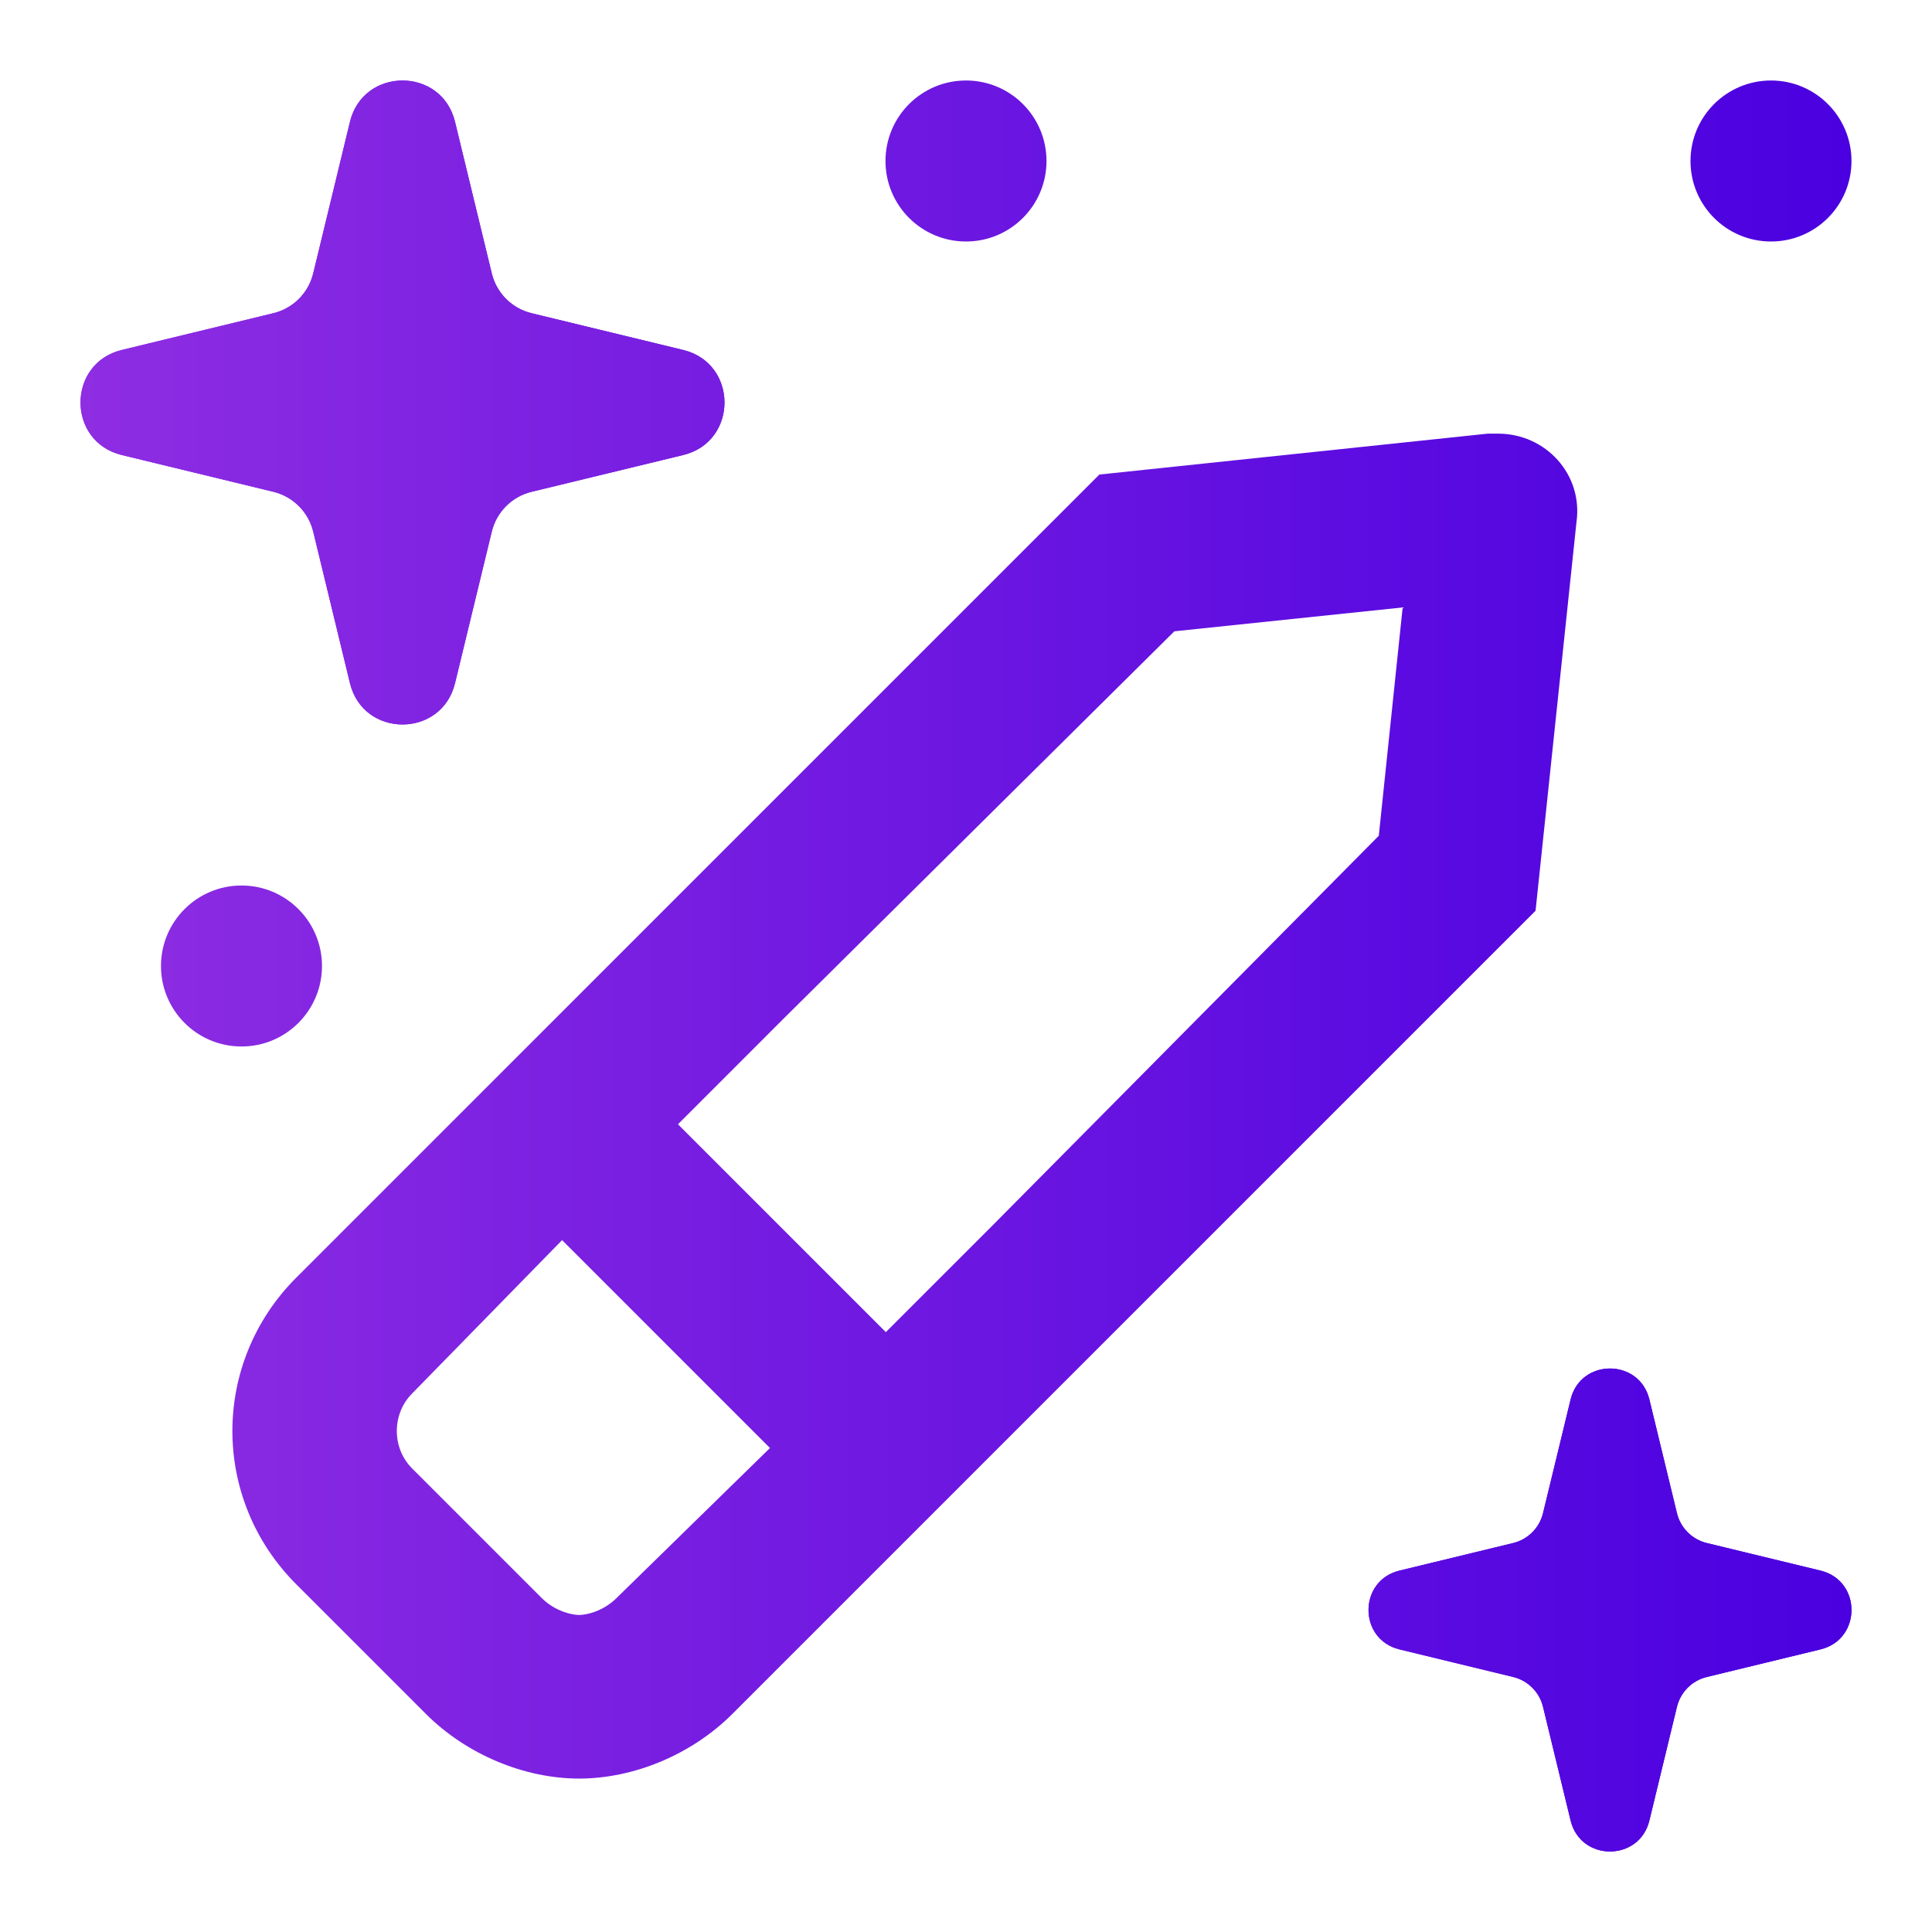
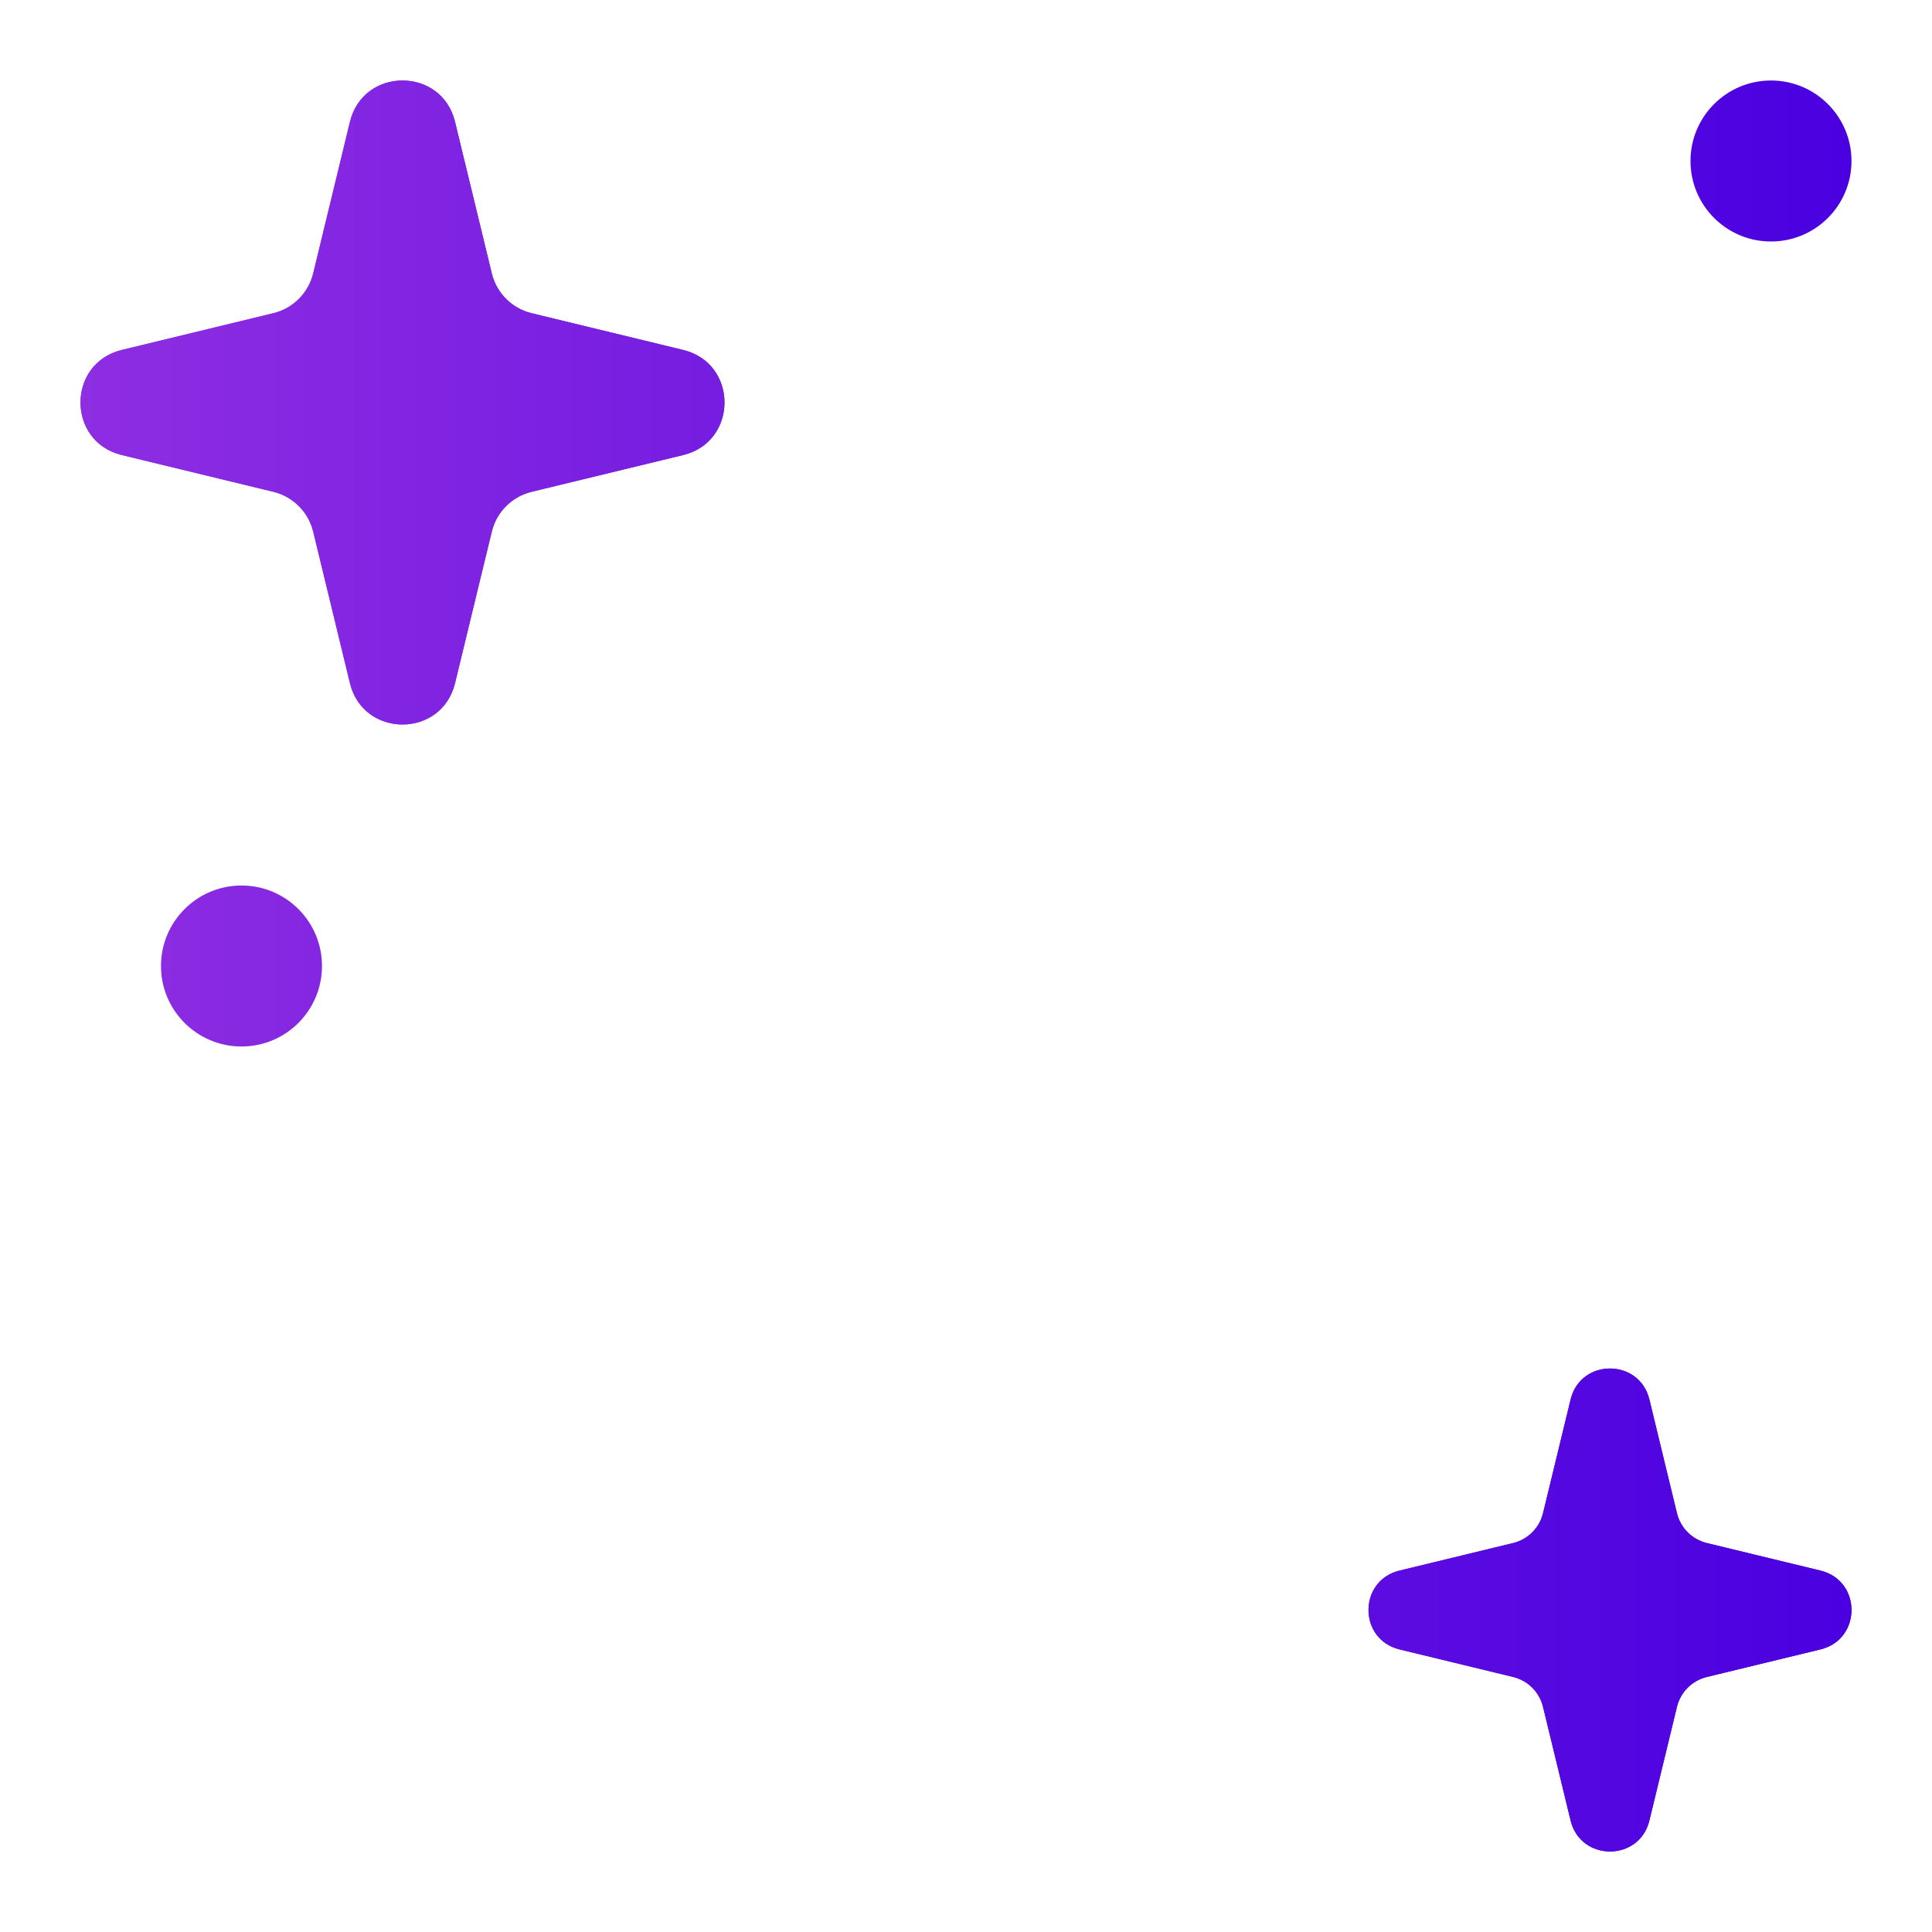
<svg xmlns="http://www.w3.org/2000/svg" width="80" height="80" viewBox="0 0 80 80" fill="none">
-   <path d="M12.268 65.603L17.631 70.966C19.324 72.659 21.723 73.647 23.98 73.647C26.238 73.647 28.637 72.659 30.33 70.966L63.584 37.712L65.278 21.625C65.56 19.65 64.008 17.956 62.032 17.956C61.891 17.956 61.75 17.956 61.609 17.956L45.522 19.65L12.268 52.904C8.741 56.431 8.741 62.076 12.268 65.603ZM48.627 26.141L58.081 25.153L57.093 34.607L41.055 50.787L36.68 55.161L28.073 46.554L32.447 42.179L48.627 26.141ZM17.066 57.701L23.275 51.351L31.883 59.959L25.533 66.168C24.968 66.732 24.263 66.873 23.98 66.873C23.698 66.873 22.993 66.732 22.428 66.168L17.066 60.806C16.22 59.959 16.22 58.548 17.066 57.701Z" fill="url(#paint0_linear_1445_25649)" />
  <path d="M14.491 5.044C15.044 2.763 18.289 2.763 18.842 5.044L20.364 11.321C20.561 12.136 21.197 12.772 22.012 12.969L28.289 14.491C30.57 15.044 30.57 18.289 28.289 18.842L22.012 20.364C21.197 20.562 20.561 21.198 20.364 22.012L18.842 28.289C18.289 30.57 15.044 30.57 14.491 28.289L12.969 22.012C12.771 21.198 12.135 20.562 11.321 20.364L5.044 18.842C2.763 18.289 2.763 15.044 5.044 14.491L11.321 12.969C12.135 12.772 12.771 12.136 12.969 11.321L14.491 5.044Z" fill="url(#paint1_linear_1445_25649)" />
  <path fill-rule="evenodd" clip-rule="evenodd" d="M16.666 7.472L15.579 11.954C15.145 13.746 13.746 15.145 11.954 15.58L7.471 16.667L11.954 17.754C13.746 18.188 15.145 19.587 15.579 21.379L16.666 25.862L17.753 21.379C18.188 19.587 19.587 18.188 21.379 17.754L25.861 16.667L21.379 15.58C19.587 15.145 18.188 13.746 17.753 11.954L16.666 7.472ZM18.842 5.044C18.289 2.763 15.044 2.763 14.491 5.044L12.969 11.321C12.771 12.136 12.135 12.772 11.321 12.969L5.044 14.491C2.763 15.044 2.763 18.289 5.044 18.842L11.321 20.364C12.135 20.562 12.771 21.198 12.969 22.012L14.491 28.289C15.044 30.57 18.289 30.57 18.842 28.289L20.364 22.012C20.561 21.198 21.197 20.562 22.012 20.364L28.289 18.842C30.57 18.289 30.57 15.044 28.289 14.491L22.012 12.969C21.197 12.772 20.561 12.136 20.364 11.321L18.842 5.044Z" fill="url(#paint2_linear_1445_25649)" />
  <path d="M65.035 57.95C65.45 56.239 67.883 56.239 68.298 57.95L69.439 62.658C69.588 63.269 70.064 63.745 70.675 63.894L75.383 65.035C77.094 65.45 77.094 67.883 75.383 68.298L70.675 69.44C70.064 69.588 69.588 70.065 69.439 70.676L68.298 75.383C67.883 77.094 65.45 77.094 65.035 75.383L63.893 70.676C63.745 70.065 63.268 69.588 62.657 69.44L57.95 68.298C56.239 67.883 56.239 65.45 57.95 65.035L62.657 63.894C63.268 63.745 63.745 63.269 63.893 62.658L65.035 57.95Z" fill="url(#paint3_linear_1445_25649)" />
  <path fill-rule="evenodd" clip-rule="evenodd" d="M66.666 59.77L65.851 63.132C65.525 64.476 64.476 65.526 63.132 65.851L59.77 66.667L63.132 67.482C64.476 67.808 65.525 68.857 65.851 70.201L66.666 73.563L67.482 70.201C67.808 68.857 68.857 67.808 70.201 67.482L73.563 66.667L70.201 65.851C68.857 65.526 67.808 64.476 67.482 63.132L66.666 59.77ZM68.298 57.95C67.883 56.239 65.45 56.239 65.035 57.95L63.893 62.658C63.745 63.269 63.268 63.745 62.657 63.894L57.95 65.035C56.239 65.45 56.239 67.883 57.95 68.298L62.657 69.44C63.268 69.588 63.745 70.065 63.893 70.676L65.035 75.383C65.45 77.094 67.883 77.094 68.298 75.383L69.439 70.676C69.588 70.065 70.064 69.588 70.675 69.44L75.383 68.298C77.094 67.883 77.094 65.45 75.383 65.035L70.675 63.894C70.064 63.745 69.588 63.269 69.439 62.658L68.298 57.95Z" fill="url(#paint4_linear_1445_25649)" />
  <path d="M76.666 6.667C76.666 8.508 75.174 10 73.333 10C71.492 10 70 8.508 70 6.667C70 4.826 71.492 3.333 73.333 3.333C75.174 3.333 76.666 4.826 76.666 6.667Z" fill="url(#paint5_linear_1445_25649)" />
-   <path d="M43.333 6.667C43.333 8.508 41.841 10 40 10C38.159 10 36.666 8.508 36.666 6.667C36.666 4.826 38.159 3.333 40 3.333C41.841 3.333 43.333 4.826 43.333 6.667Z" fill="url(#paint6_linear_1445_25649)" />
  <path d="M13.333 40C13.333 41.841 11.841 43.333 10 43.333C8.159 43.333 6.666 41.841 6.666 40C6.666 38.159 8.159 36.667 10 36.667C11.841 36.667 13.333 38.159 13.333 40Z" fill="url(#paint7_linear_1445_25649)" />
  <defs>
    <linearGradient id="paint0_linear_1445_25649" x1="3.333" y1="40" x2="76.666" y2="40" gradientUnits="userSpaceOnUse">
      <stop stop-color="#8E2DE2" />
      <stop offset="1" stop-color="#4A00E0" />
    </linearGradient>
    <linearGradient id="paint1_linear_1445_25649" x1="3.333" y1="40" x2="76.666" y2="40" gradientUnits="userSpaceOnUse">
      <stop stop-color="#8E2DE2" />
      <stop offset="1" stop-color="#4A00E0" />
    </linearGradient>
    <linearGradient id="paint2_linear_1445_25649" x1="3.333" y1="40" x2="76.666" y2="40" gradientUnits="userSpaceOnUse">
      <stop stop-color="#8E2DE2" />
      <stop offset="1" stop-color="#4A00E0" />
    </linearGradient>
    <linearGradient id="paint3_linear_1445_25649" x1="3.333" y1="40" x2="76.666" y2="40" gradientUnits="userSpaceOnUse">
      <stop stop-color="#8E2DE2" />
      <stop offset="1" stop-color="#4A00E0" />
    </linearGradient>
    <linearGradient id="paint4_linear_1445_25649" x1="3.333" y1="40" x2="76.666" y2="40" gradientUnits="userSpaceOnUse">
      <stop stop-color="#8E2DE2" />
      <stop offset="1" stop-color="#4A00E0" />
    </linearGradient>
    <linearGradient id="paint5_linear_1445_25649" x1="3.333" y1="40" x2="76.666" y2="40" gradientUnits="userSpaceOnUse">
      <stop stop-color="#8E2DE2" />
      <stop offset="1" stop-color="#4A00E0" />
    </linearGradient>
    <linearGradient id="paint6_linear_1445_25649" x1="3.333" y1="40" x2="76.666" y2="40" gradientUnits="userSpaceOnUse">
      <stop stop-color="#8E2DE2" />
      <stop offset="1" stop-color="#4A00E0" />
    </linearGradient>
    <linearGradient id="paint7_linear_1445_25649" x1="3.333" y1="40" x2="76.666" y2="40" gradientUnits="userSpaceOnUse">
      <stop stop-color="#8E2DE2" />
      <stop offset="1" stop-color="#4A00E0" />
    </linearGradient>
  </defs>
</svg>